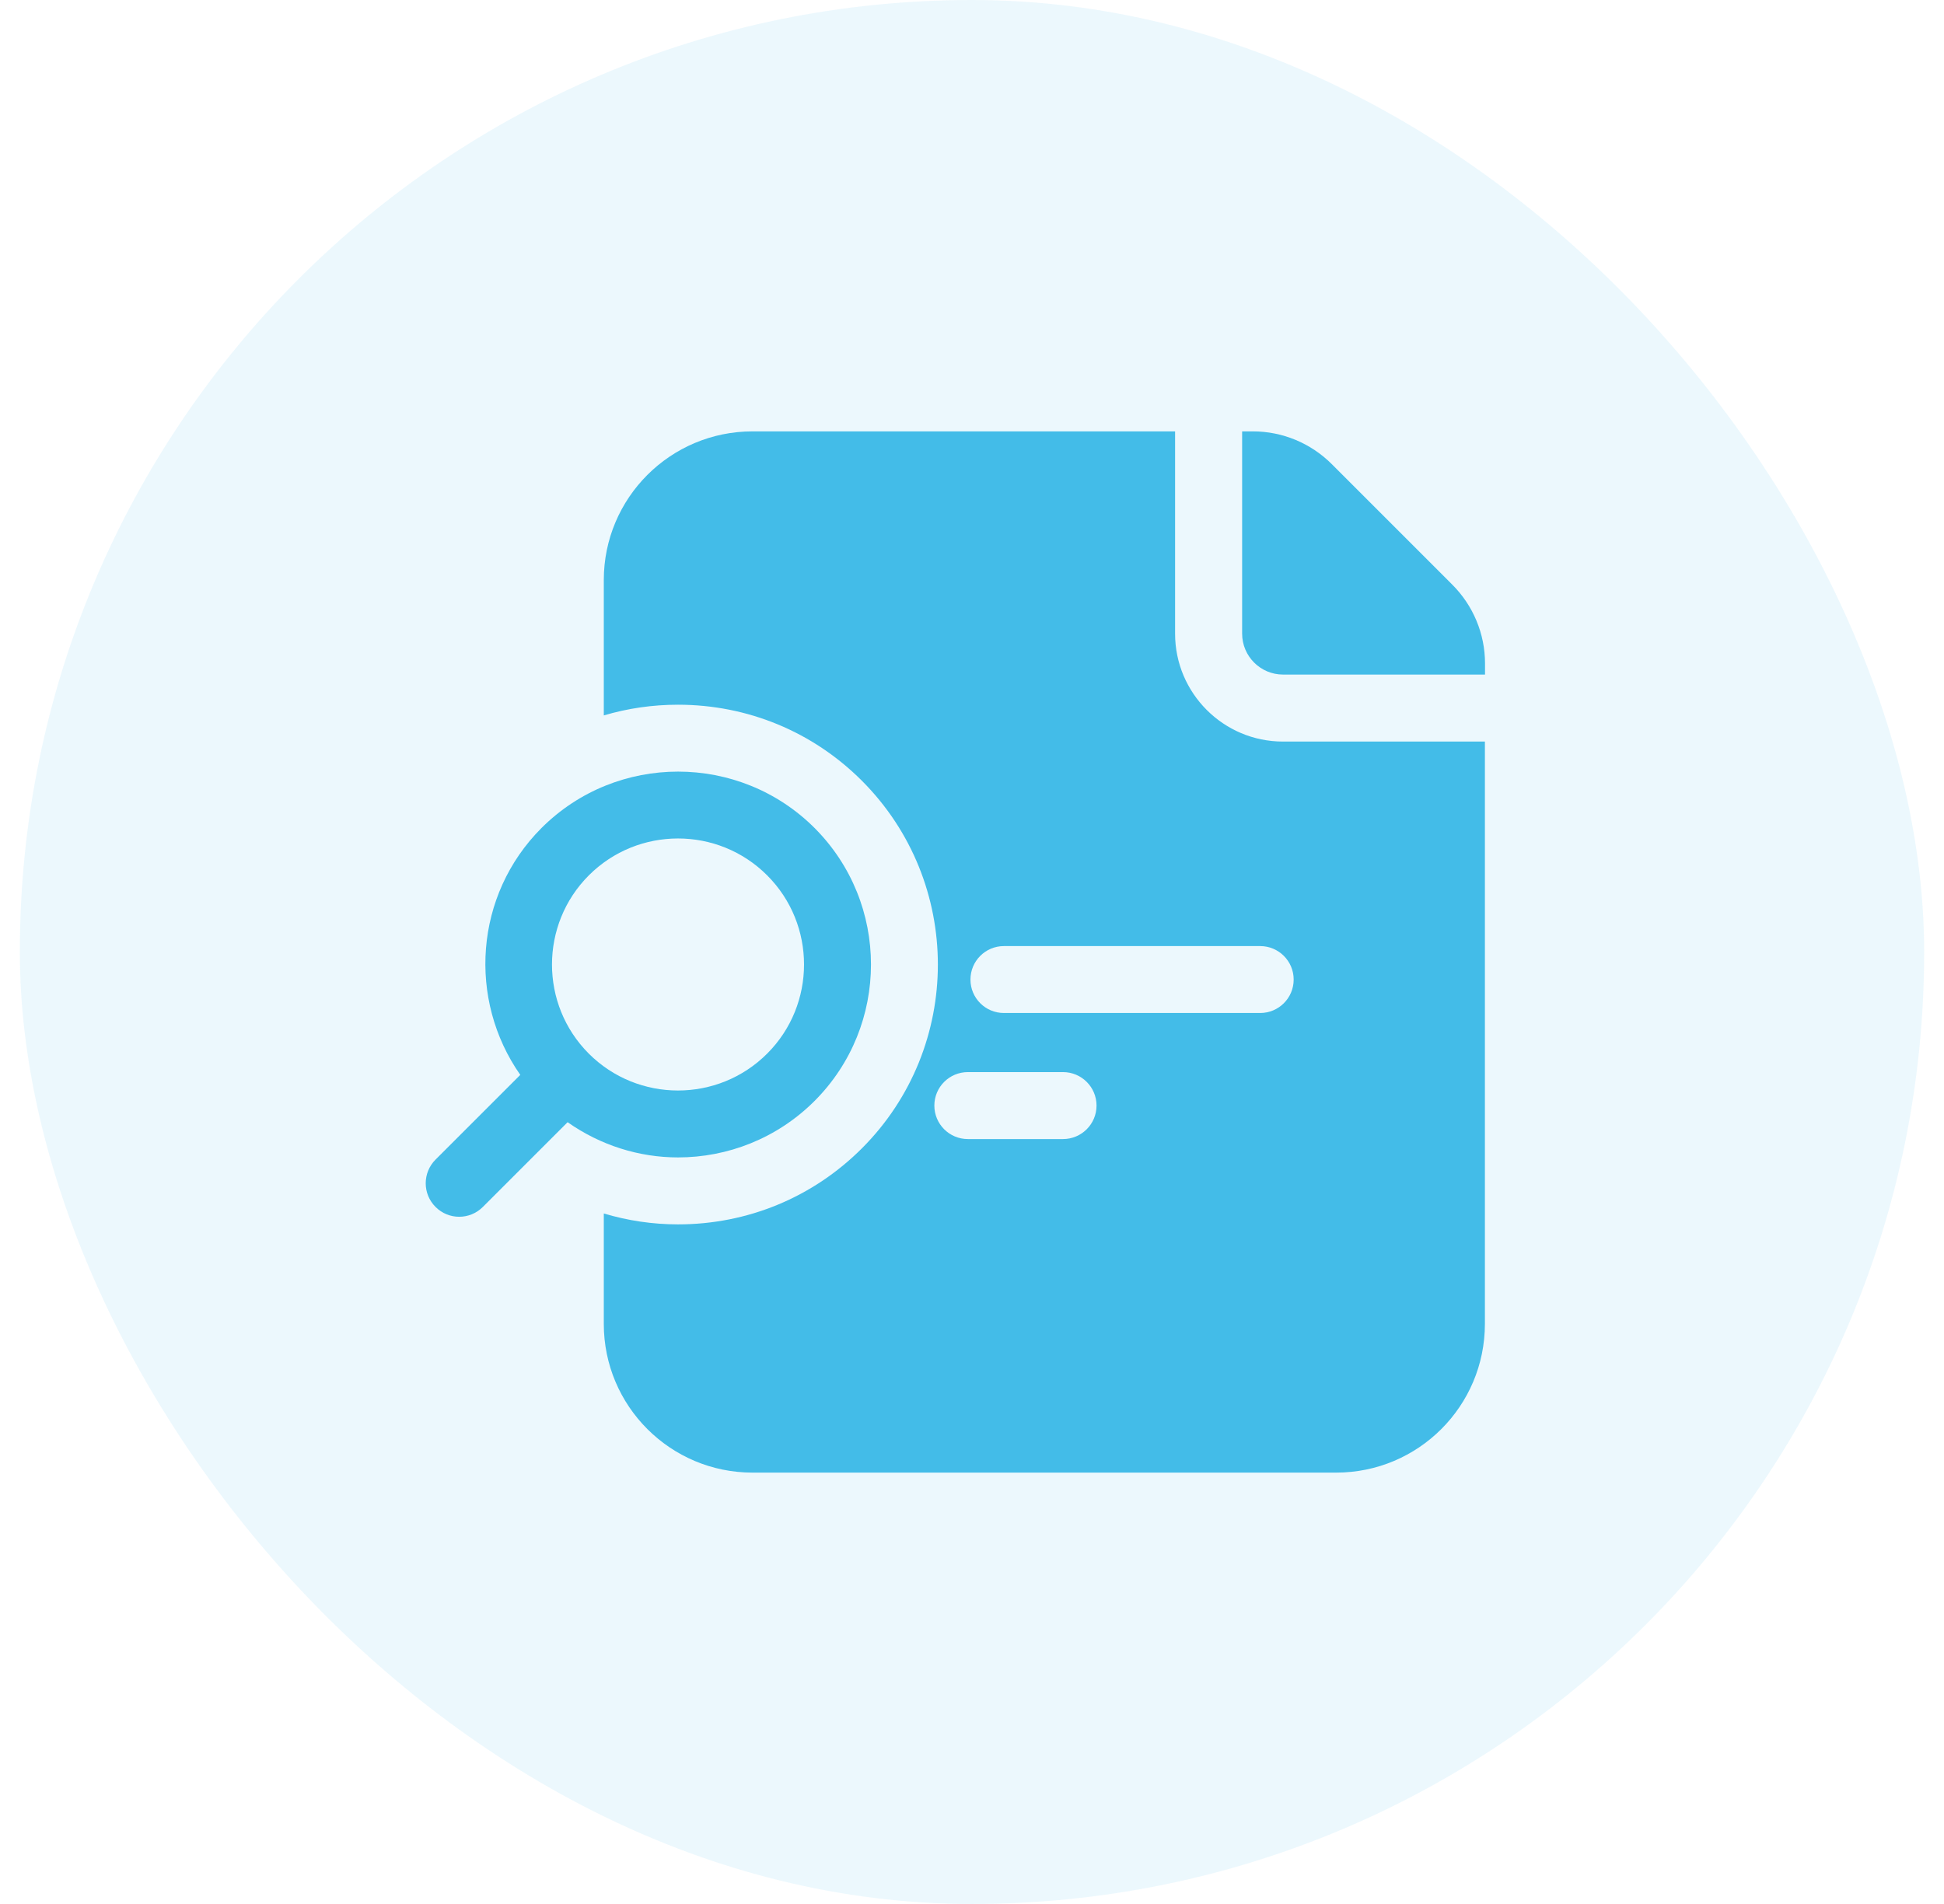
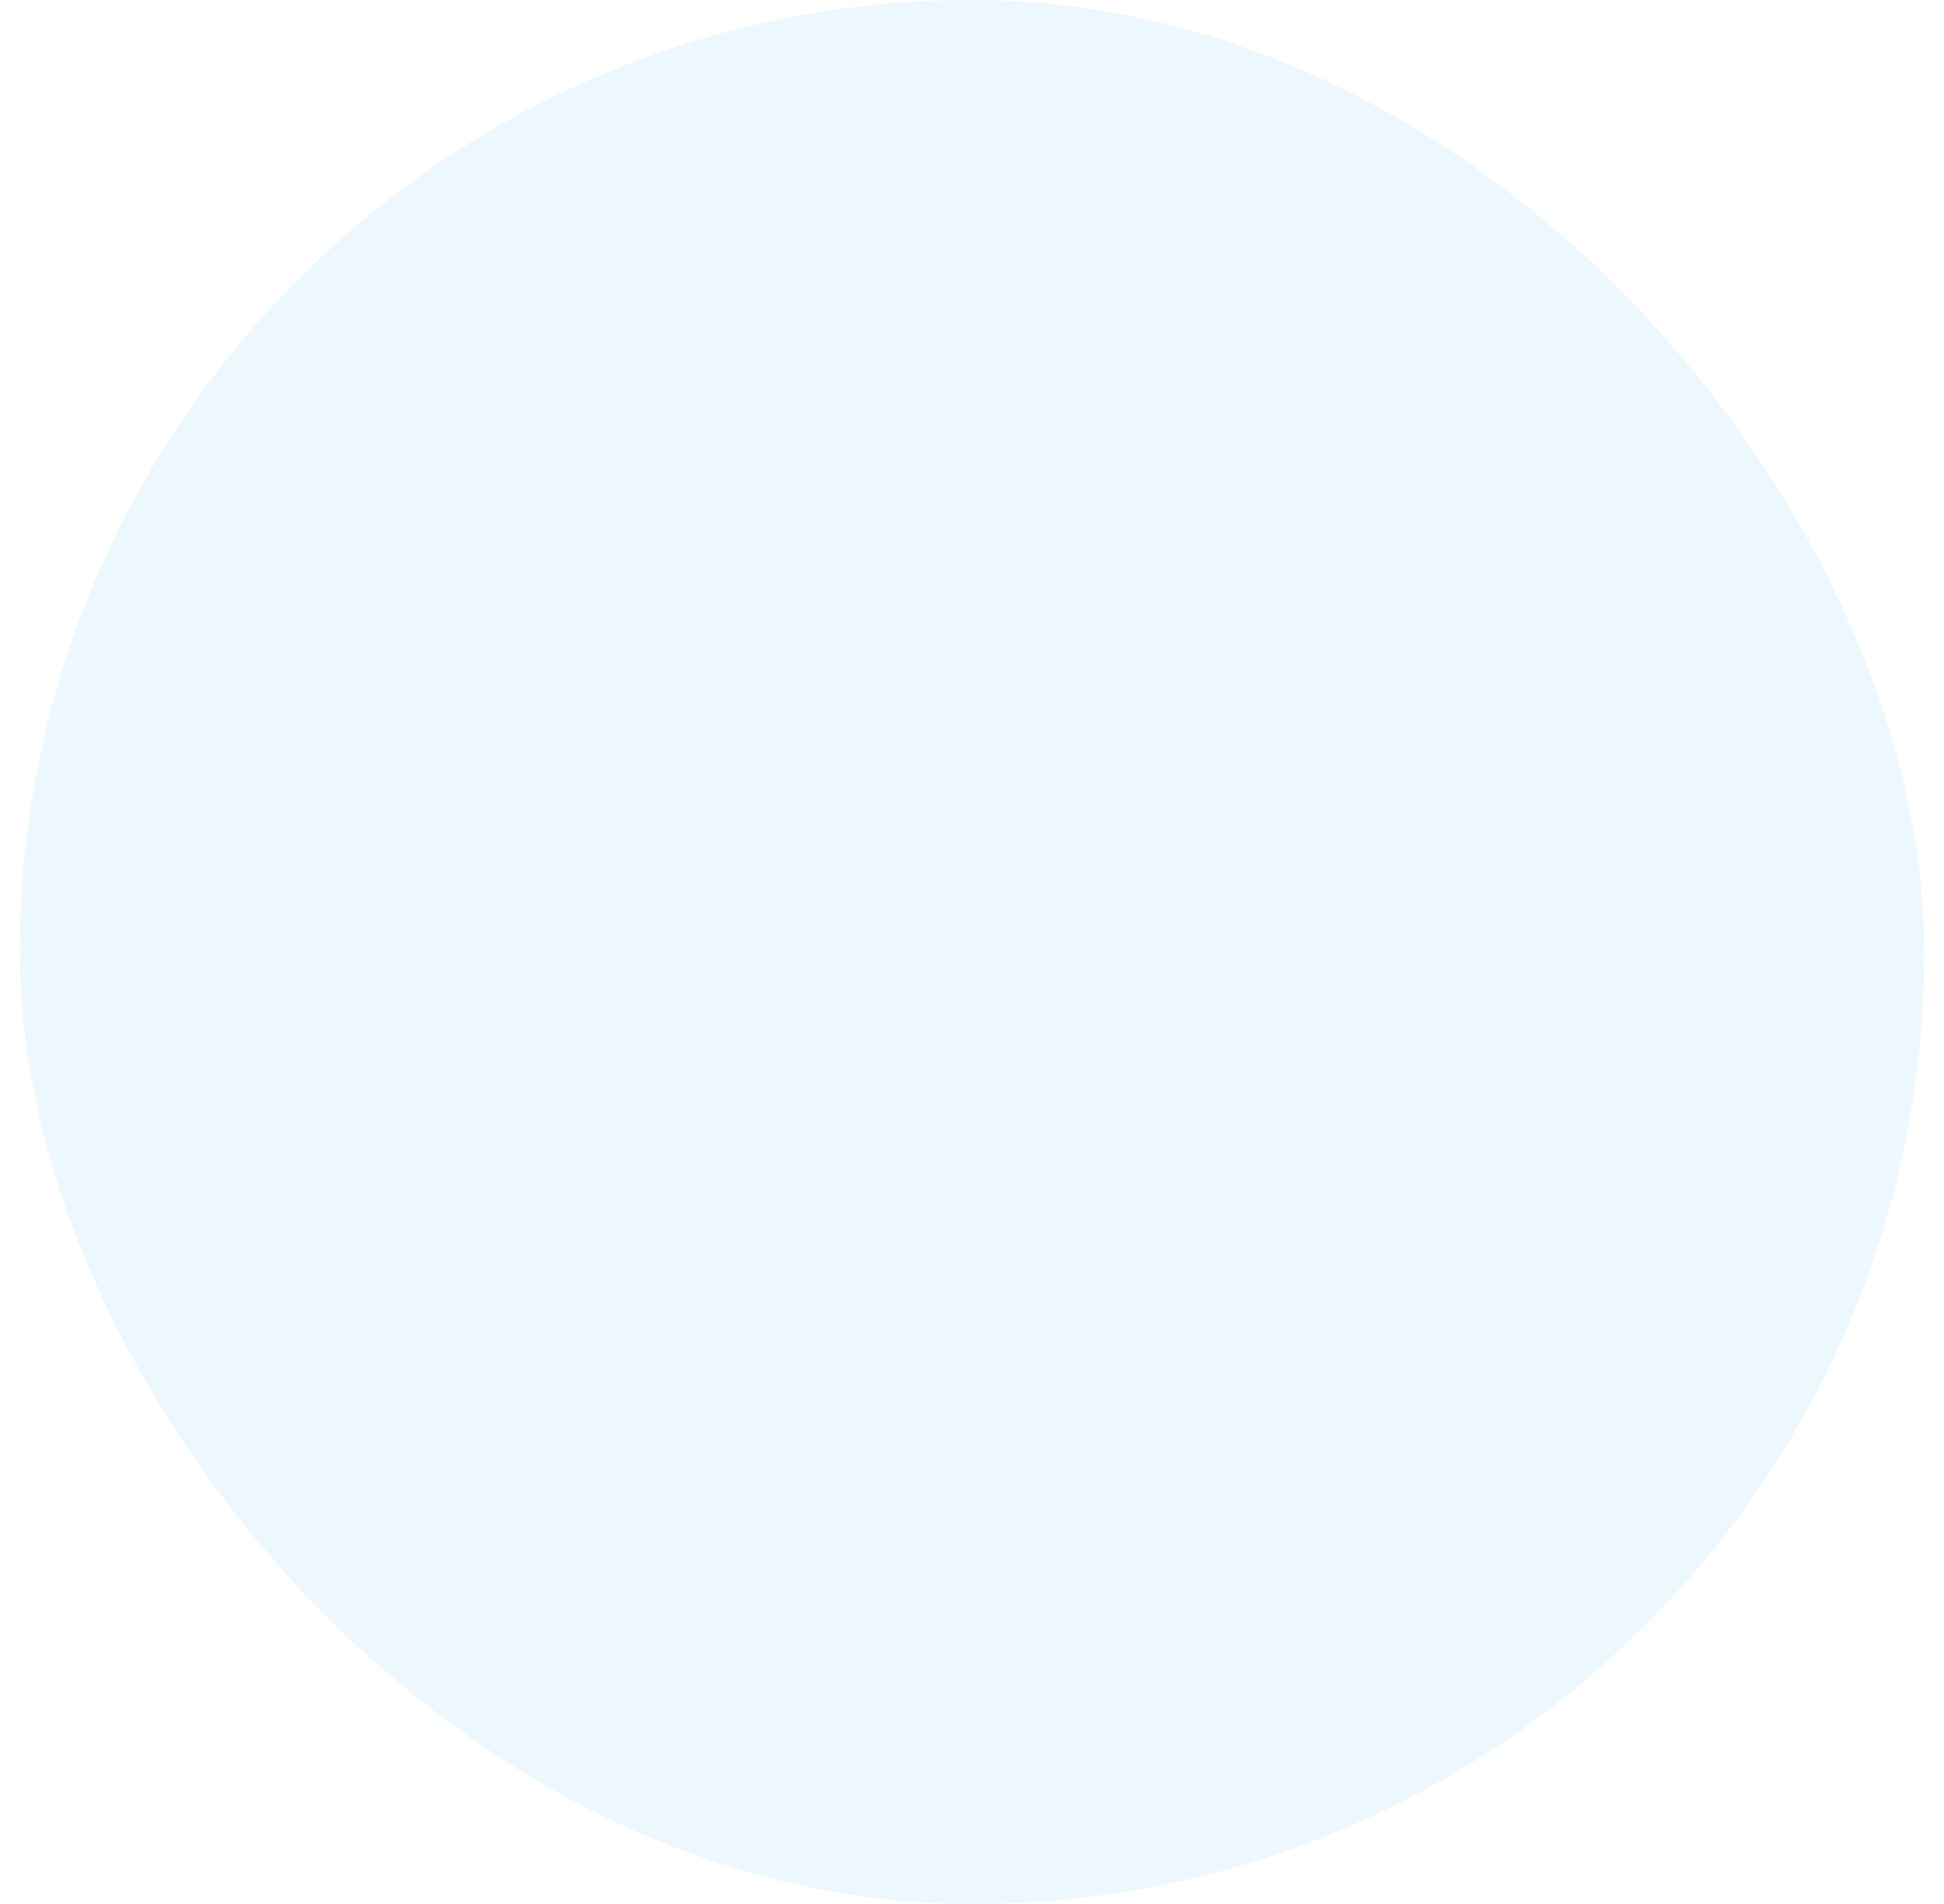
<svg xmlns="http://www.w3.org/2000/svg" width="49" height="48" viewBox="0 0 49 48" fill="none">
  <rect opacity="0.1" x="0.5" width="48" height="48" rx="24" fill="#43BCE8" />
-   <path d="M32.337 18.695C30.838 18.695 29.619 17.474 29.619 15.976V10.875H18.969C16.897 10.875 15.219 12.553 15.219 14.625V18.036C15.819 17.858 16.447 17.766 17.09 17.766C18.842 17.766 20.488 18.446 21.723 19.681C24.278 22.238 24.279 26.394 21.725 28.95C20.488 30.187 18.842 30.867 17.09 30.867C16.452 30.867 15.822 30.773 15.219 30.592V33.375C15.219 35.447 16.897 37.125 18.969 37.125H33.678C35.75 37.125 37.428 35.447 37.428 33.375V18.695H32.337ZM26.795 28.716H24.395C23.929 28.716 23.551 28.338 23.551 27.872C23.551 27.406 23.929 27.028 24.395 27.028H26.795C27.261 27.028 27.639 27.406 27.639 27.872C27.639 28.338 27.261 28.716 26.795 28.716ZM31.764 25.538H25.304C24.838 25.538 24.461 25.161 24.461 24.695C24.461 24.229 24.838 23.851 25.304 23.851H31.764C32.23 23.851 32.608 24.229 32.608 24.695C32.608 25.161 32.23 25.538 31.764 25.538Z" fill="#43BCE8" />
-   <path d="M17.09 29.179C18.336 29.179 19.582 28.704 20.531 27.756C22.428 25.858 22.428 22.772 20.531 20.873C18.634 18.979 15.547 18.979 13.65 20.873C11.958 22.567 11.786 25.201 13.114 27.098L10.978 29.234C10.648 29.564 10.648 30.098 10.978 30.427C11.143 30.593 11.359 30.675 11.574 30.675C11.79 30.675 12.005 30.593 12.171 30.427L14.307 28.291C15.14 28.877 16.113 29.179 17.09 29.179ZM14.842 22.068C16.082 20.828 18.098 20.828 19.337 22.068C20.576 23.306 20.576 25.324 19.337 26.562C18.097 27.802 16.081 27.802 14.841 26.562C13.604 25.324 13.604 23.307 14.842 22.068Z" fill="#43BCE8" />
-   <path d="M31.309 15.975C31.309 16.543 31.771 17.006 32.34 17.006H37.431V16.725C37.431 15.975 37.13 15.262 36.605 14.738L33.568 11.7C33.042 11.175 32.33 10.875 31.579 10.875H31.309V15.975Z" fill="#43BCE8" />
</svg>